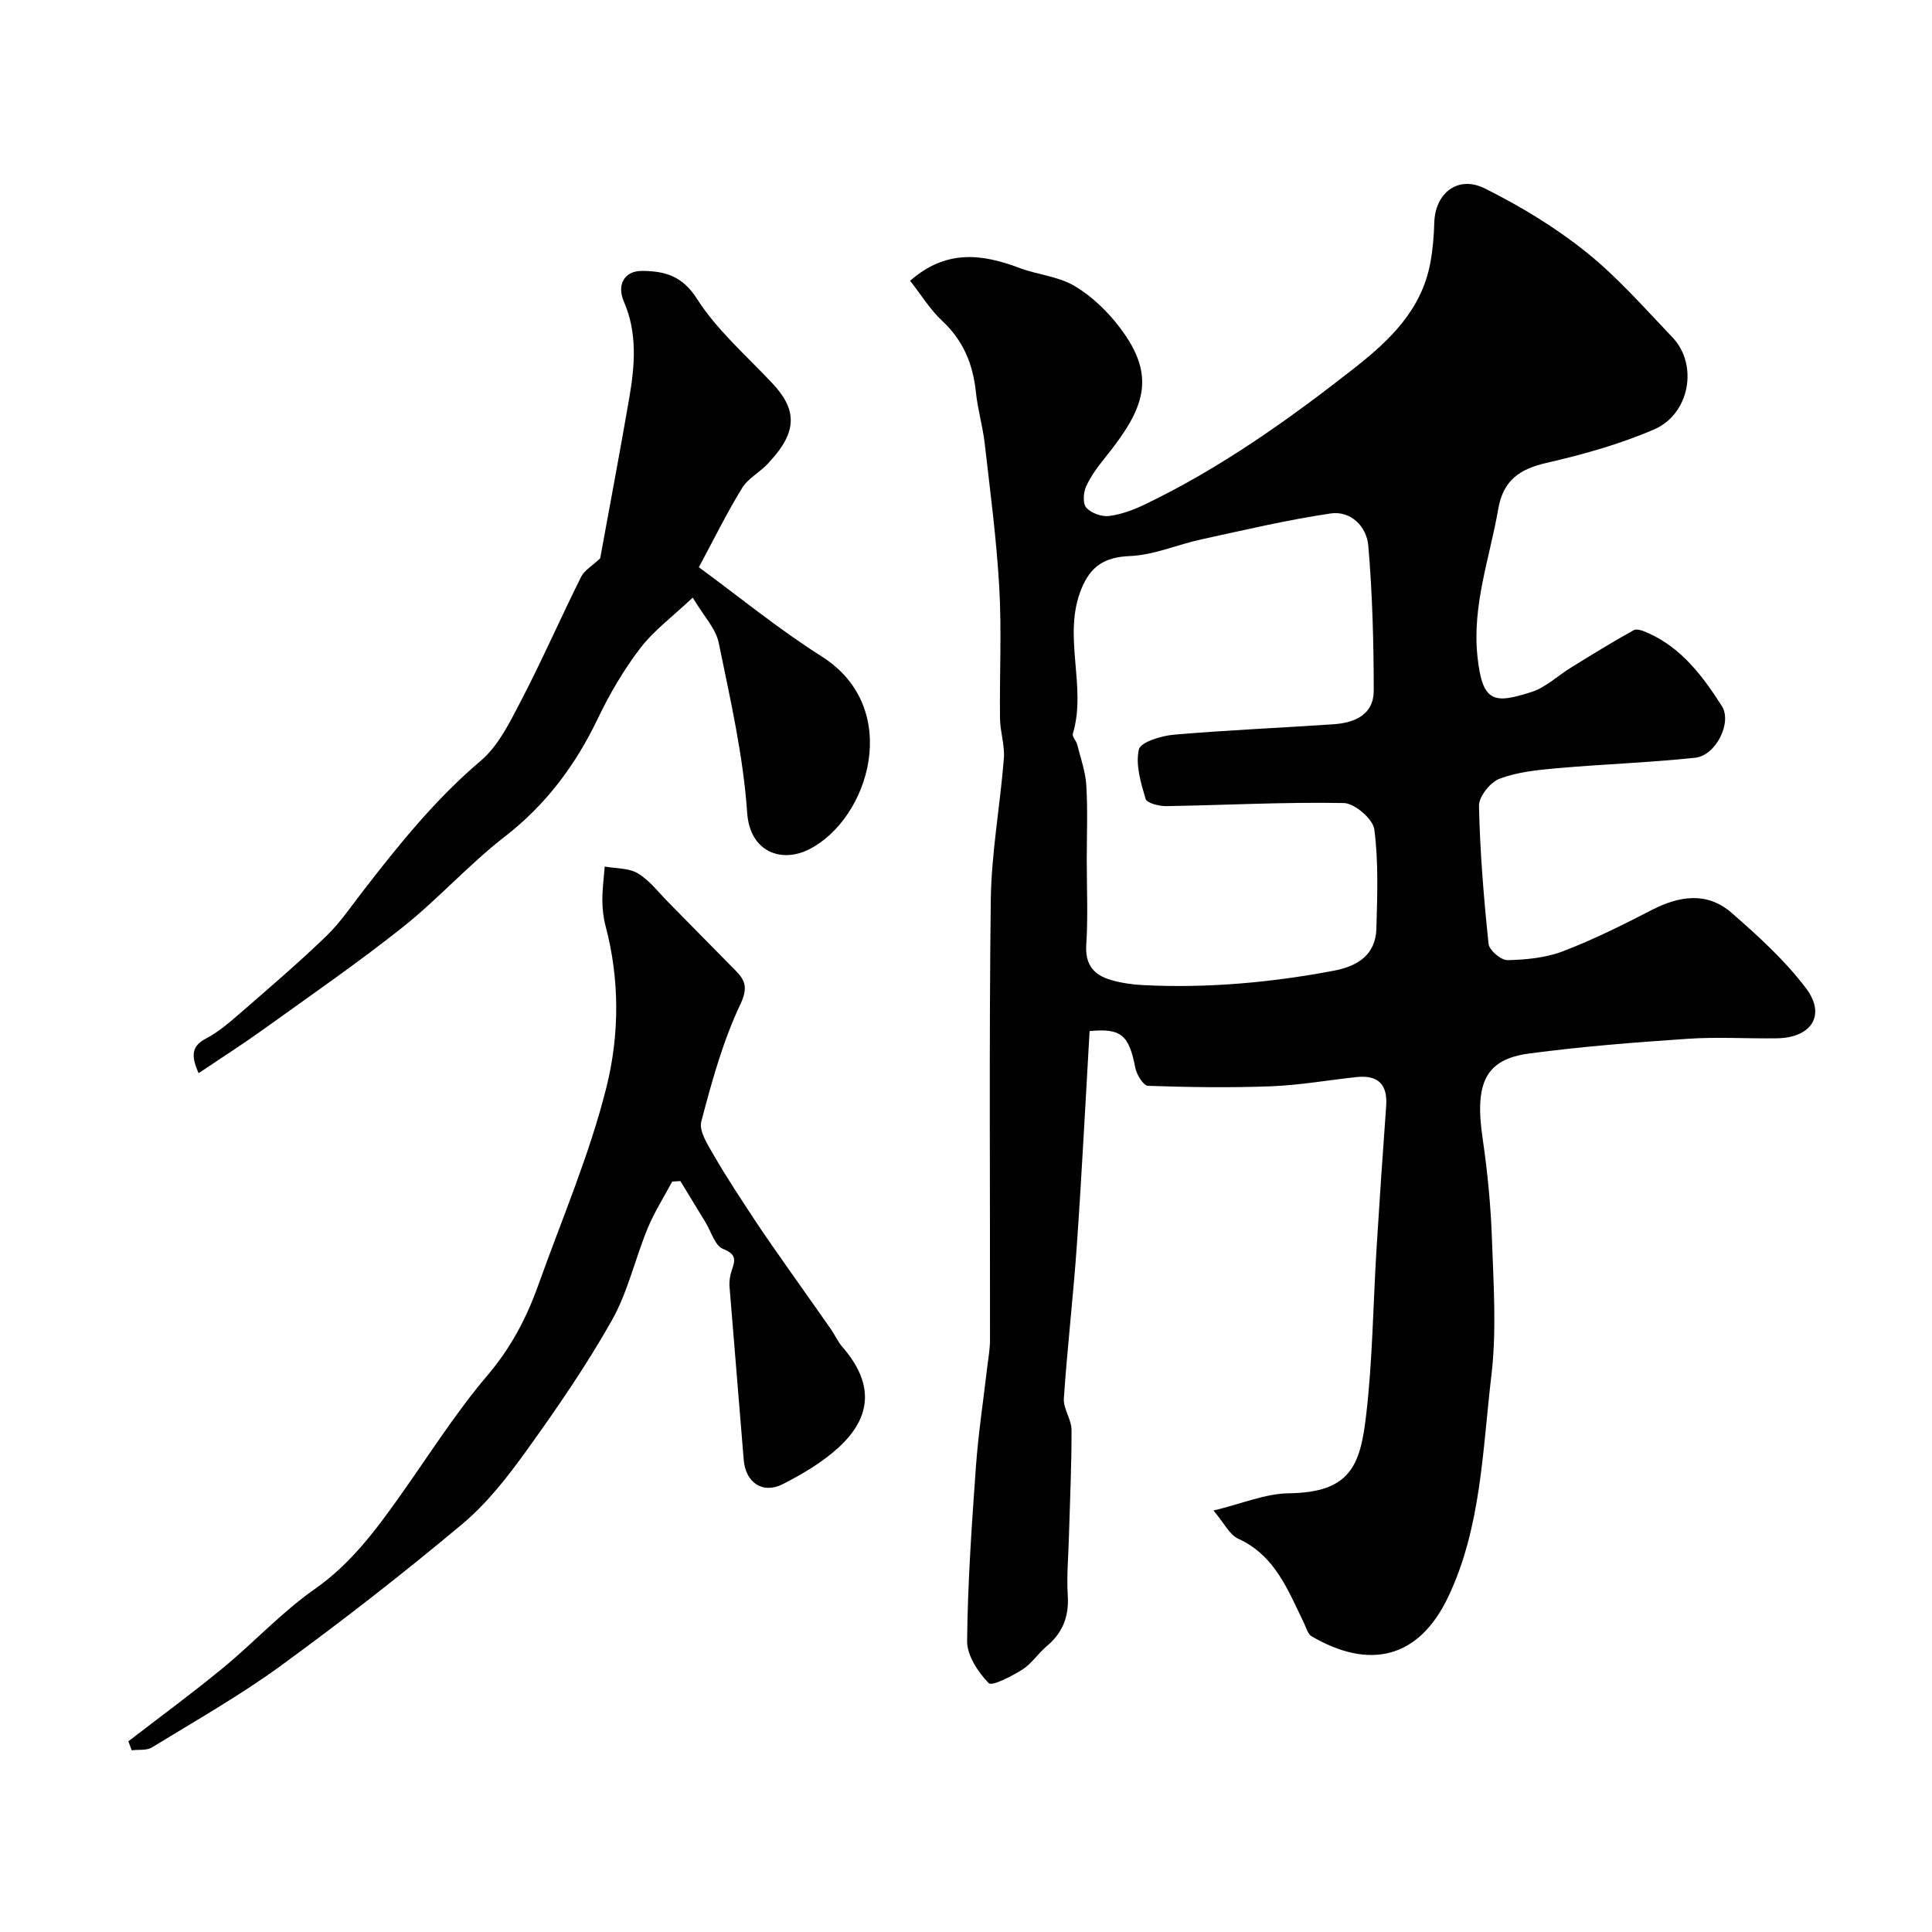
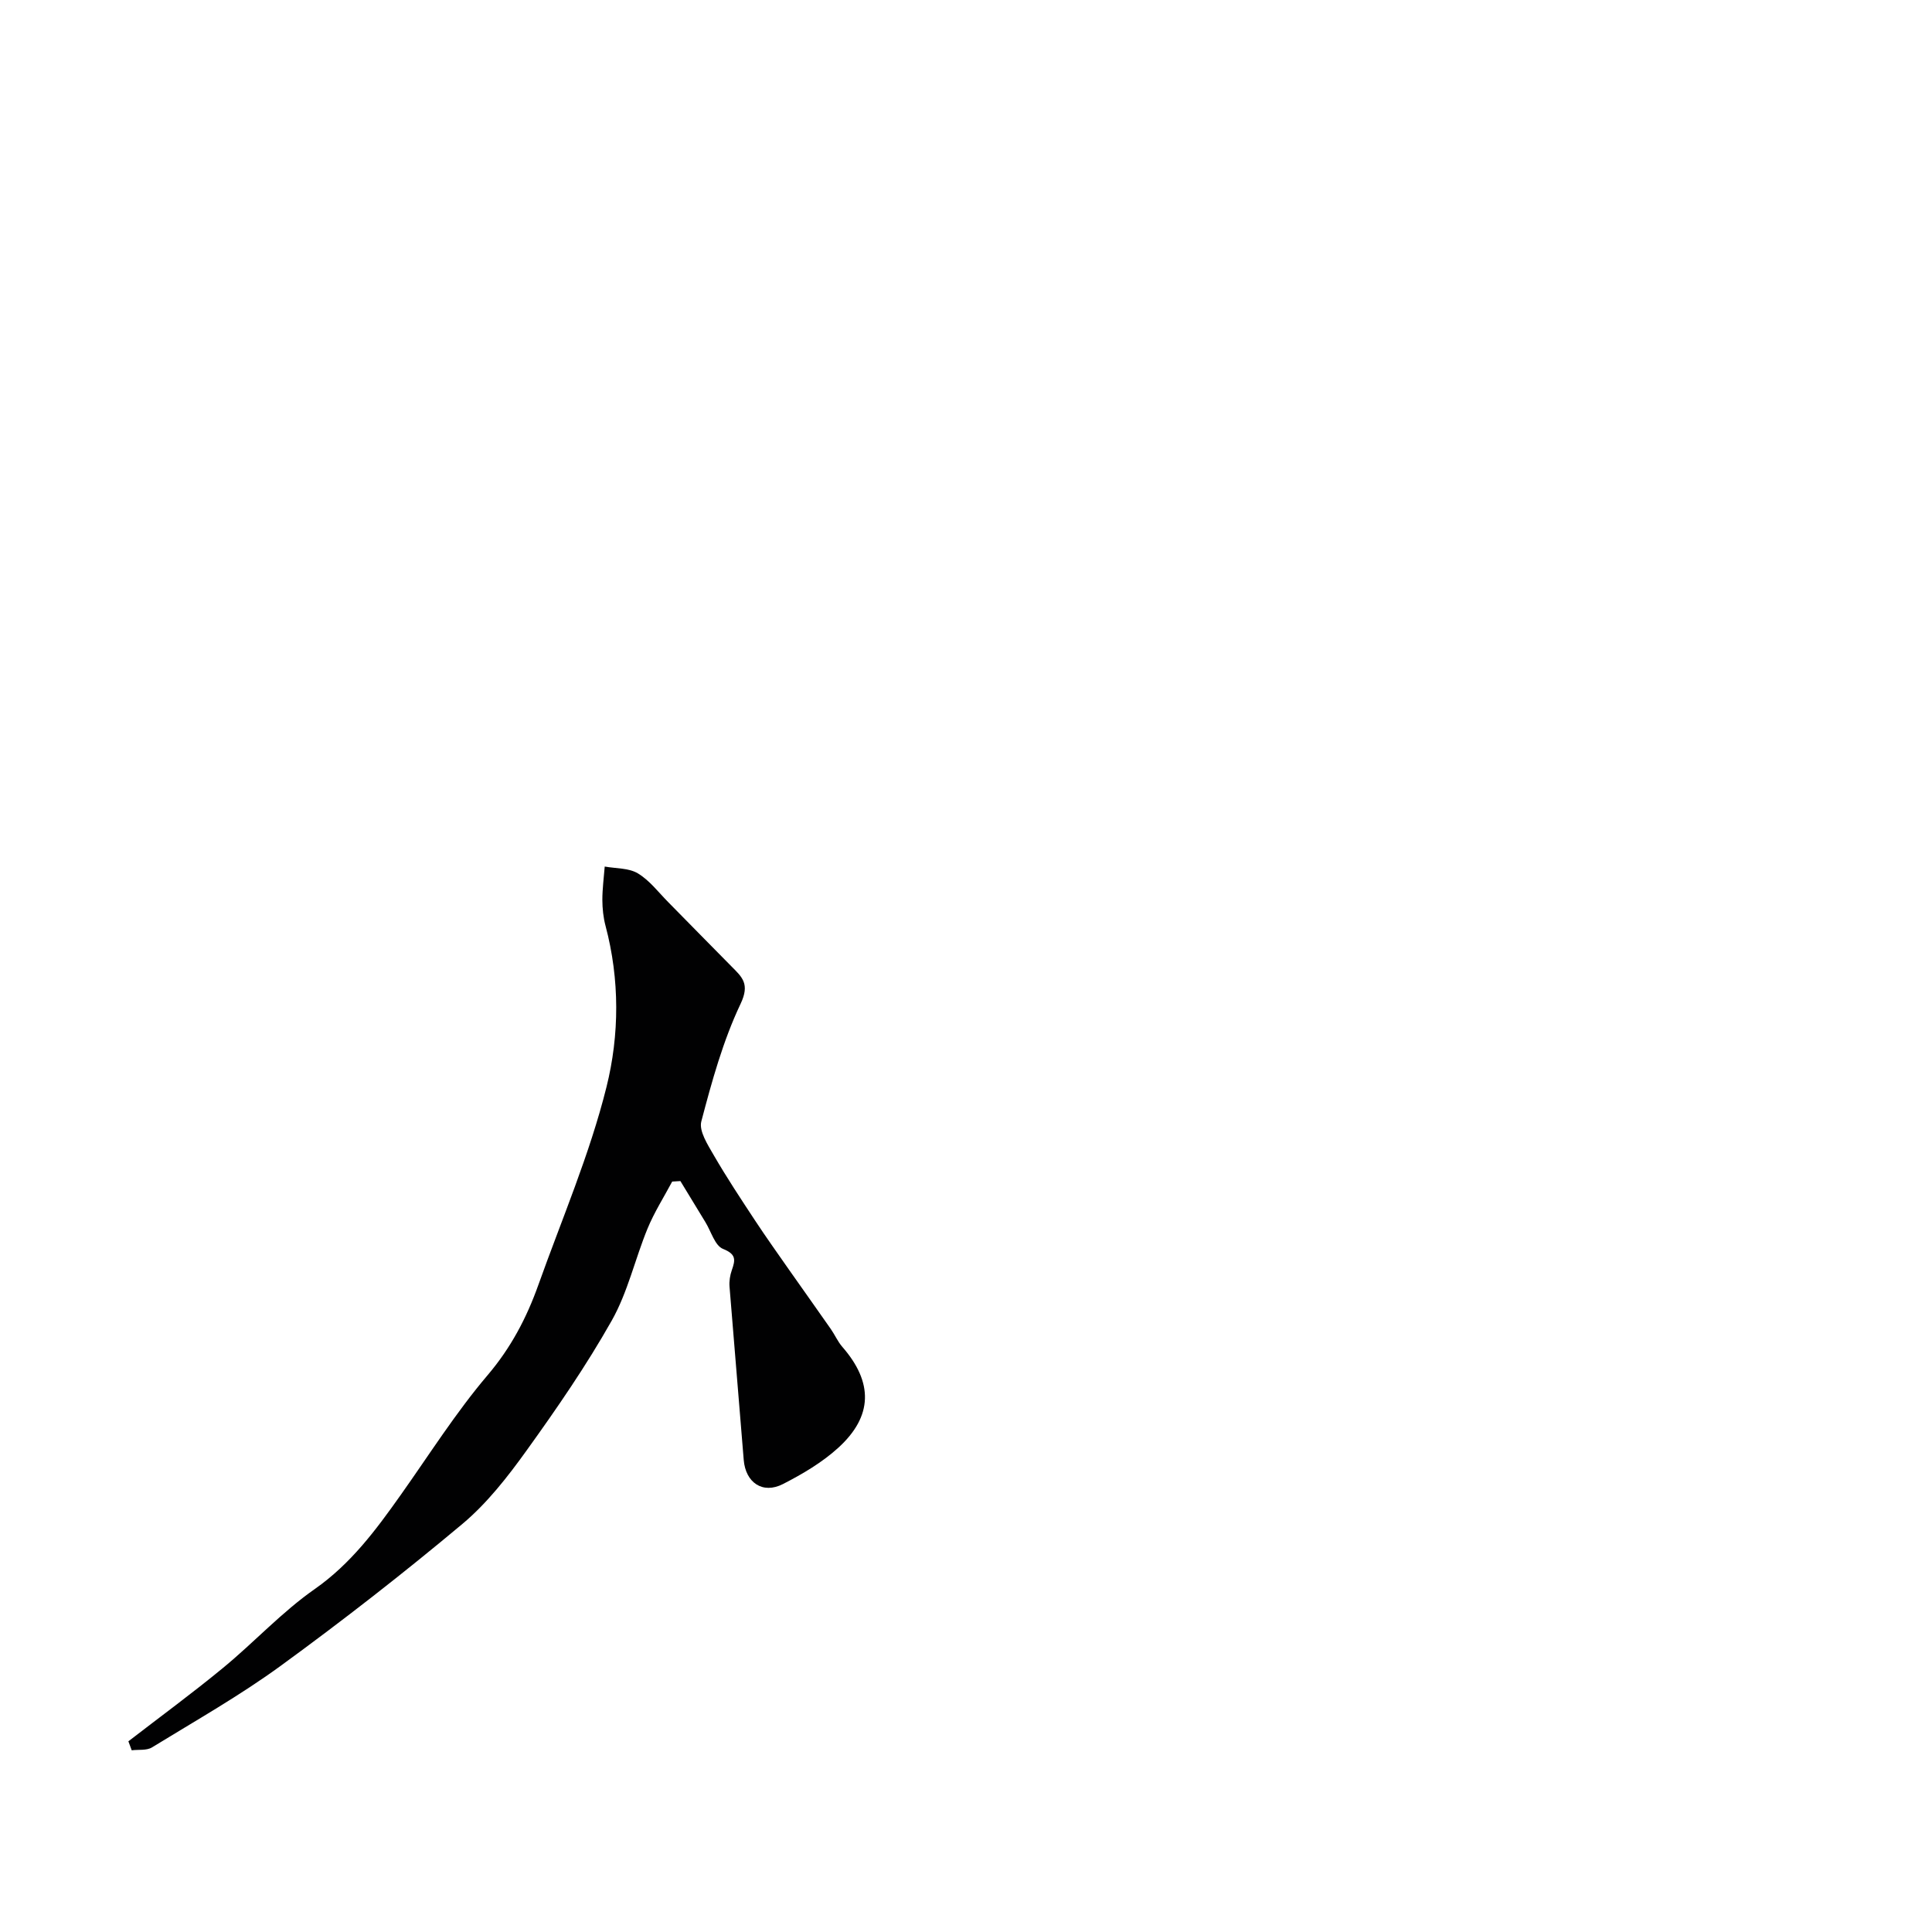
<svg xmlns="http://www.w3.org/2000/svg" enable-background="new 0 0 400 400" viewBox="0 0 400 400">
  <g fill="#010102">
-     <path d="m225.59 213.48c-.86 14.63-1.6 29.42-2.63 44.18-.74 10.64-1.98 21.24-2.7 31.88-.14 2.12 1.58 4.34 1.59 6.51.02 7.45-.34 14.9-.55 22.35-.11 3.98-.48 7.98-.23 11.94.27 4.33-1.03 7.7-4.35 10.48-1.78 1.49-3.11 3.61-5.03 4.83-2.2 1.39-6.32 3.52-7 2.82-2.2-2.28-4.49-5.73-4.46-8.7.12-12.03.96-24.06 1.82-36.07.49-6.83 1.53-13.63 2.32-20.44.23-1.96.6-3.92.6-5.87.04-30.33-.21-60.66.16-90.99.12-9.8 1.94-19.58 2.71-29.39.21-2.72-.77-5.51-.8-8.28-.11-9.02.36-18.07-.15-27.07-.56-9.98-1.88-19.93-3.02-29.87-.41-3.55-1.45-7.04-1.82-10.59-.6-5.77-2.58-10.66-6.94-14.73-2.56-2.39-4.45-5.5-6.68-8.34 7.45-6.53 14.87-5.58 22.59-2.67 3.77 1.42 8.09 1.75 11.46 3.75 3.58 2.12 6.82 5.26 9.36 8.6 7.76 10.19 5.11 16.79-2.96 26.84-1.52 1.89-3.03 3.89-4.02 6.08-.57 1.26-.71 3.55.05 4.39 1.02 1.12 3.17 1.9 4.7 1.71 2.52-.31 5.06-1.26 7.38-2.37 15.7-7.54 29.78-17.55 43.44-28.27 7.42-5.83 13.91-12.09 15.71-21.8.5-2.72.74-5.51.81-8.28.17-6.08 4.84-9.87 10.41-7.12 7.38 3.66 14.57 8.03 20.99 13.16 6.52 5.21 12.11 11.62 17.91 17.69 5.38 5.63 3.63 15.87-3.82 19.08-7.11 3.06-14.7 5.19-22.27 6.92-5.57 1.28-8.95 3.62-9.97 9.52-1.76 10.14-5.43 19.91-4.31 30.55 1.02 9.64 3.45 9.82 11.15 7.37 2.99-.95 5.5-3.4 8.27-5.1 4.28-2.63 8.54-5.29 12.94-7.71.71-.39 2.13.2 3.09.64 6.9 3.13 11.24 8.96 15.14 15.05 2.2 3.43-1.24 10.28-5.53 10.73-9.48 1-19.04 1.32-28.54 2.16-4.04.35-8.22.77-11.95 2.18-1.92.72-4.29 3.7-4.25 5.61.2 9.54.99 19.08 1.98 28.58.14 1.31 2.58 3.4 3.92 3.37 3.85-.09 7.92-.48 11.48-1.84 6.31-2.41 12.4-5.46 18.42-8.56 5.74-2.96 11.46-3.78 16.51.61 5.49 4.79 11 9.8 15.37 15.57 4.3 5.67 1.05 10.29-5.97 10.4-6.16.09-12.35-.32-18.49.1-10.98.74-21.97 1.6-32.86 3.05-9.07 1.21-11.29 6.16-9.61 17.58 1.03 6.97 1.7 14.02 1.94 21.06.33 9.32.97 18.77-.12 27.97-1.84 15.49-2.1 31.5-8.95 45.9-6.19 13-16.51 15.01-28.26 8.16-.82-.48-1.15-1.84-1.63-2.83-3.29-6.75-5.94-13.89-13.58-17.39-1.81-.83-2.91-3.23-5.12-5.83 5.89-1.42 10.73-3.51 15.61-3.57 12.65-.17 14.76-5.69 15.97-15.96 1.36-11.45 1.46-23.05 2.17-34.58.61-9.87 1.28-19.74 2-29.6.34-4.57-1.71-6.51-6.17-6.03-5.86.63-11.71 1.67-17.59 1.9-8.51.33-17.04.2-25.55-.09-.95-.03-2.35-2.31-2.63-3.73-1.29-6.71-2.86-8.26-9.46-7.6zm-.59-35.36c0 5.83.28 11.68-.1 17.48-.27 4.12 1.57 6.27 5.1 7.29 2.17.63 4.47.96 6.73 1.07 13.23.66 26.34-.52 39.34-2.97 4.96-.93 8.76-3.24 8.9-8.79.18-6.84.45-13.75-.43-20.48-.28-2.15-4.09-5.42-6.33-5.46-12.24-.23-24.49.44-36.74.64-1.48.02-4.02-.62-4.28-1.49-.99-3.32-2.12-7.06-1.4-10.24.35-1.53 4.64-2.84 7.25-3.06 11-.95 22.04-1.41 33.05-2.16 4.39-.3 8.33-1.96 8.33-6.99-.02-10.01-.27-20.04-1.13-30-.34-3.89-3.57-7.28-7.81-6.65-8.97 1.33-17.83 3.42-26.7 5.35-4.99 1.08-9.89 3.27-14.9 3.47-5.2.21-8.06 2.12-9.95 6.69-4.07 9.85 1.16 20.21-1.81 30.1-.18.59.7 1.44.9 2.22.71 2.81 1.72 5.63 1.89 8.48.31 5.16.09 10.34.09 15.5z" />
-     <path d="m144.69 117.44c8.24 6.03 16.48 12.8 25.42 18.46 16.95 10.72 9.8 33.66-2.58 39.94-5.67 2.88-12.28.64-12.84-7.6-.81-11.81-3.5-23.51-5.89-35.16-.61-2.98-3.14-5.58-5.38-9.35-4.14 3.91-8.04 6.79-10.87 10.48-3.42 4.47-6.33 9.45-8.76 14.53-4.63 9.66-10.73 17.85-19.31 24.5-7.42 5.75-13.76 12.89-21.11 18.73-9.32 7.41-19.15 14.18-28.82 21.14-4.29 3.08-8.75 5.93-13.43 9.08-1.82-4.04-1.15-5.77 1.59-7.21 2.43-1.28 4.6-3.12 6.69-4.93 6.1-5.3 12.25-10.56 18.07-16.16 2.93-2.81 5.25-6.27 7.76-9.51 7.4-9.56 14.93-18.92 24.26-26.83 3.7-3.13 6.09-8.06 8.41-12.52 4.37-8.41 8.18-17.1 12.4-25.58.68-1.37 2.3-2.28 3.96-3.85 1.92-10.54 4.08-21.91 6.04-33.31 1.14-6.67 1.69-13.35-1.14-19.87-1.5-3.46.11-6.35 3.76-6.33 4.57.03 8.29.92 11.37 5.76 4.11 6.45 10.14 11.69 15.47 17.35 3.1 3.29 5.19 6.83 3.15 11.34-.89 1.99-2.39 3.77-3.88 5.4-1.66 1.82-4.12 3.05-5.37 5.08-3.06 4.94-5.61 10.18-8.97 16.42z" />
-     <path d="m139.17 244.63c-1.72 3.22-3.7 6.34-5.09 9.7-2.6 6.31-4.1 13.19-7.42 19.07-5.26 9.32-11.37 18.2-17.63 26.9-3.92 5.46-8.19 10.93-13.29 15.21-12.17 10.19-24.72 19.97-37.54 29.32-8.51 6.21-17.75 11.44-26.75 16.96-1.1.67-2.77.41-4.18.59-.23-.62-.46-1.24-.69-1.86 6.55-5.06 13.24-9.96 19.62-15.22 6.44-5.3 12.16-11.55 18.96-16.3 7.48-5.24 12.64-12.2 17.75-19.41 5.93-8.36 11.43-17.09 18.04-24.87 4.83-5.68 8.08-11.87 10.51-18.69 4.86-13.62 10.63-27.02 14.11-40.99 2.68-10.76 2.75-22.24-.2-33.35-.46-1.73-.65-3.57-.66-5.37 0-2.3.31-4.61.49-6.91 2.32.42 4.97.28 6.86 1.41 2.42 1.45 4.25 3.9 6.29 5.96 4.39 4.43 8.72 8.91 13.12 13.33 2.21 2.22 3.81 3.61 1.86 7.72-3.65 7.69-5.95 16.07-8.13 24.35-.52 1.98 1.33 4.83 2.58 7 2.67 4.61 5.62 9.07 8.56 13.53 2.24 3.4 4.61 6.72 6.94 10.06 2.9 4.14 5.84 8.24 8.73 12.39.84 1.2 1.43 2.6 2.39 3.7 6.4 7.34 6.36 14.34-.87 20.91-3.33 3.03-7.38 5.41-11.41 7.48-4.23 2.17-7.76-.31-8.14-4.99-.95-11.96-1.99-23.92-2.94-35.88-.09-1.12.1-2.33.47-3.39.74-2.11.97-3.31-1.82-4.42-1.68-.67-2.46-3.61-3.64-5.53-1.73-2.83-3.45-5.67-5.18-8.51-.56.04-1.13.07-1.7.1z" />
+     <path d="m139.17 244.63c-1.72 3.22-3.7 6.34-5.09 9.7-2.6 6.31-4.1 13.19-7.42 19.07-5.26 9.32-11.37 18.2-17.63 26.9-3.92 5.46-8.19 10.93-13.29 15.21-12.17 10.19-24.72 19.97-37.54 29.32-8.51 6.21-17.75 11.44-26.75 16.96-1.1.67-2.77.41-4.18.59-.23-.62-.46-1.24-.69-1.86 6.55-5.06 13.24-9.96 19.62-15.22 6.44-5.3 12.16-11.55 18.96-16.3 7.48-5.24 12.64-12.2 17.75-19.41 5.93-8.36 11.43-17.09 18.04-24.87 4.83-5.68 8.08-11.87 10.51-18.69 4.86-13.62 10.63-27.02 14.11-40.99 2.68-10.76 2.75-22.24-.2-33.35-.46-1.73-.65-3.57-.66-5.37 0-2.3.31-4.61.49-6.91 2.32.42 4.97.28 6.86 1.41 2.42 1.45 4.25 3.9 6.29 5.96 4.39 4.43 8.72 8.91 13.12 13.33 2.21 2.22 3.81 3.61 1.86 7.72-3.65 7.69-5.95 16.07-8.13 24.35-.52 1.98 1.33 4.83 2.58 7 2.67 4.61 5.62 9.07 8.56 13.53 2.24 3.4 4.61 6.72 6.94 10.06 2.9 4.14 5.84 8.24 8.73 12.39.84 1.2 1.43 2.6 2.39 3.7 6.4 7.34 6.36 14.34-.87 20.91-3.33 3.03-7.38 5.41-11.41 7.48-4.23 2.17-7.76-.31-8.14-4.99-.95-11.96-1.99-23.92-2.94-35.88-.09-1.12.1-2.33.47-3.39.74-2.11.97-3.31-1.82-4.42-1.68-.67-2.46-3.61-3.64-5.53-1.73-2.83-3.45-5.67-5.18-8.51-.56.04-1.13.07-1.7.1" />
  </g>
</svg>